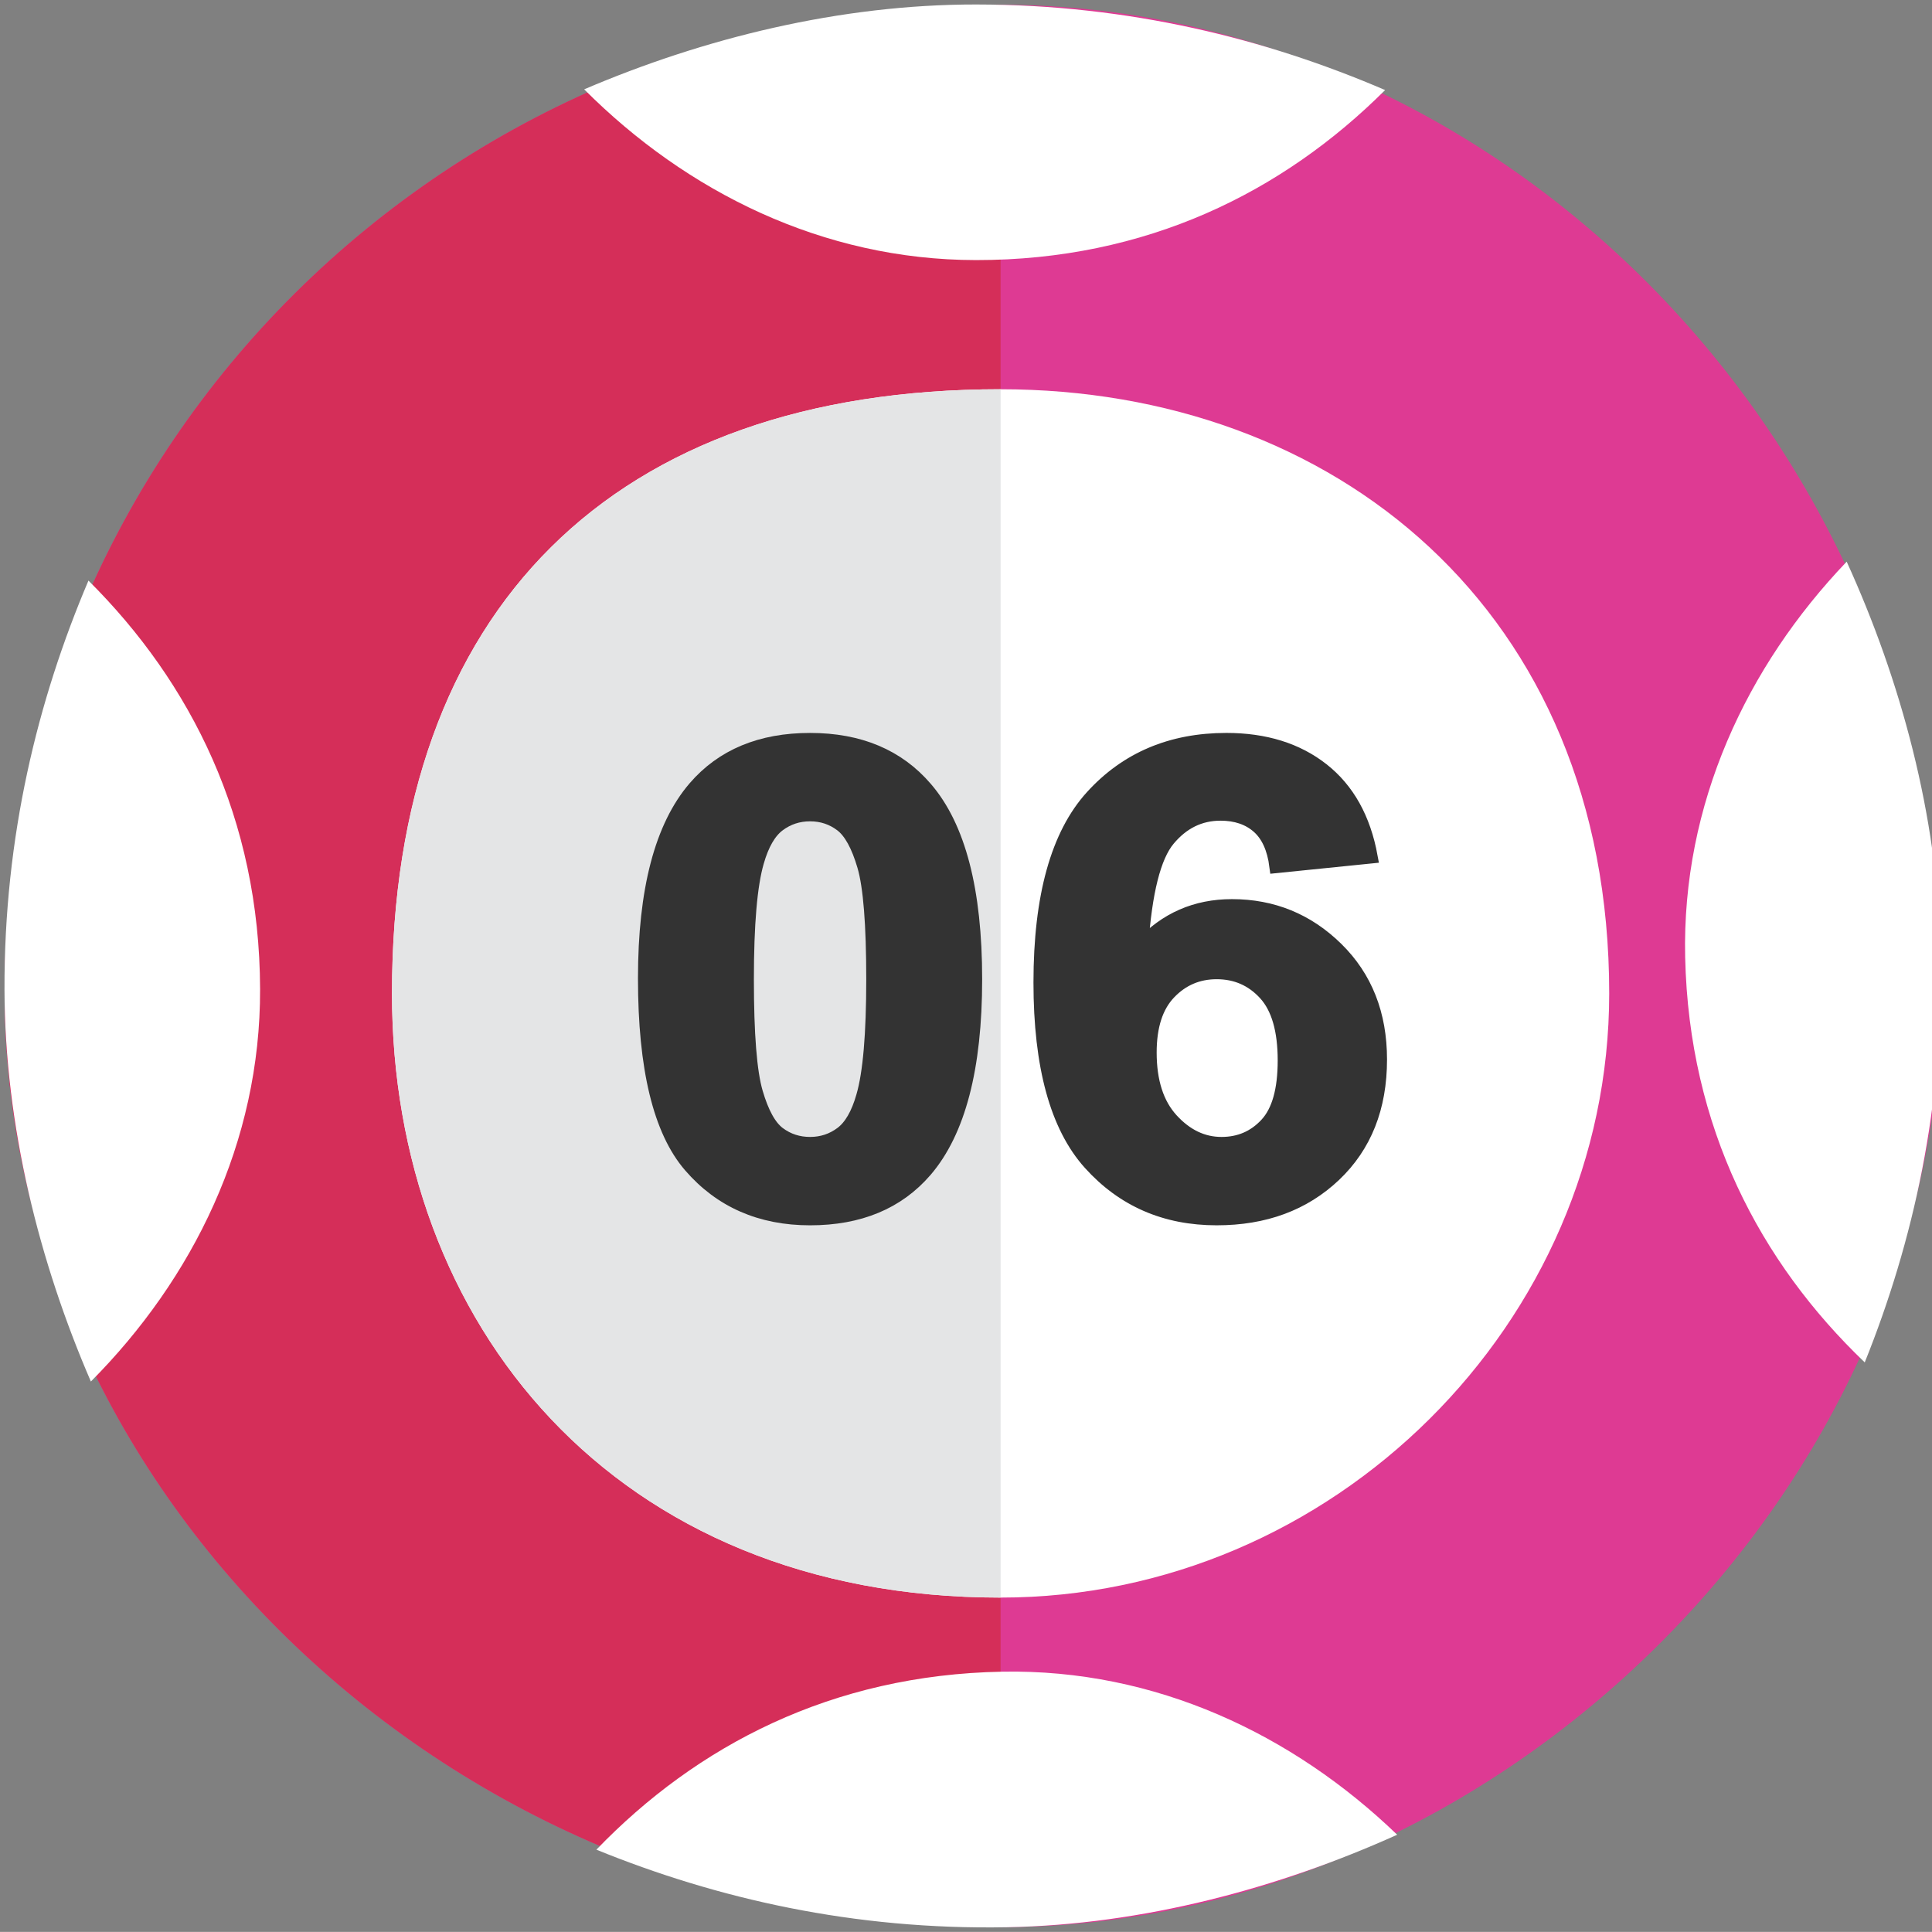
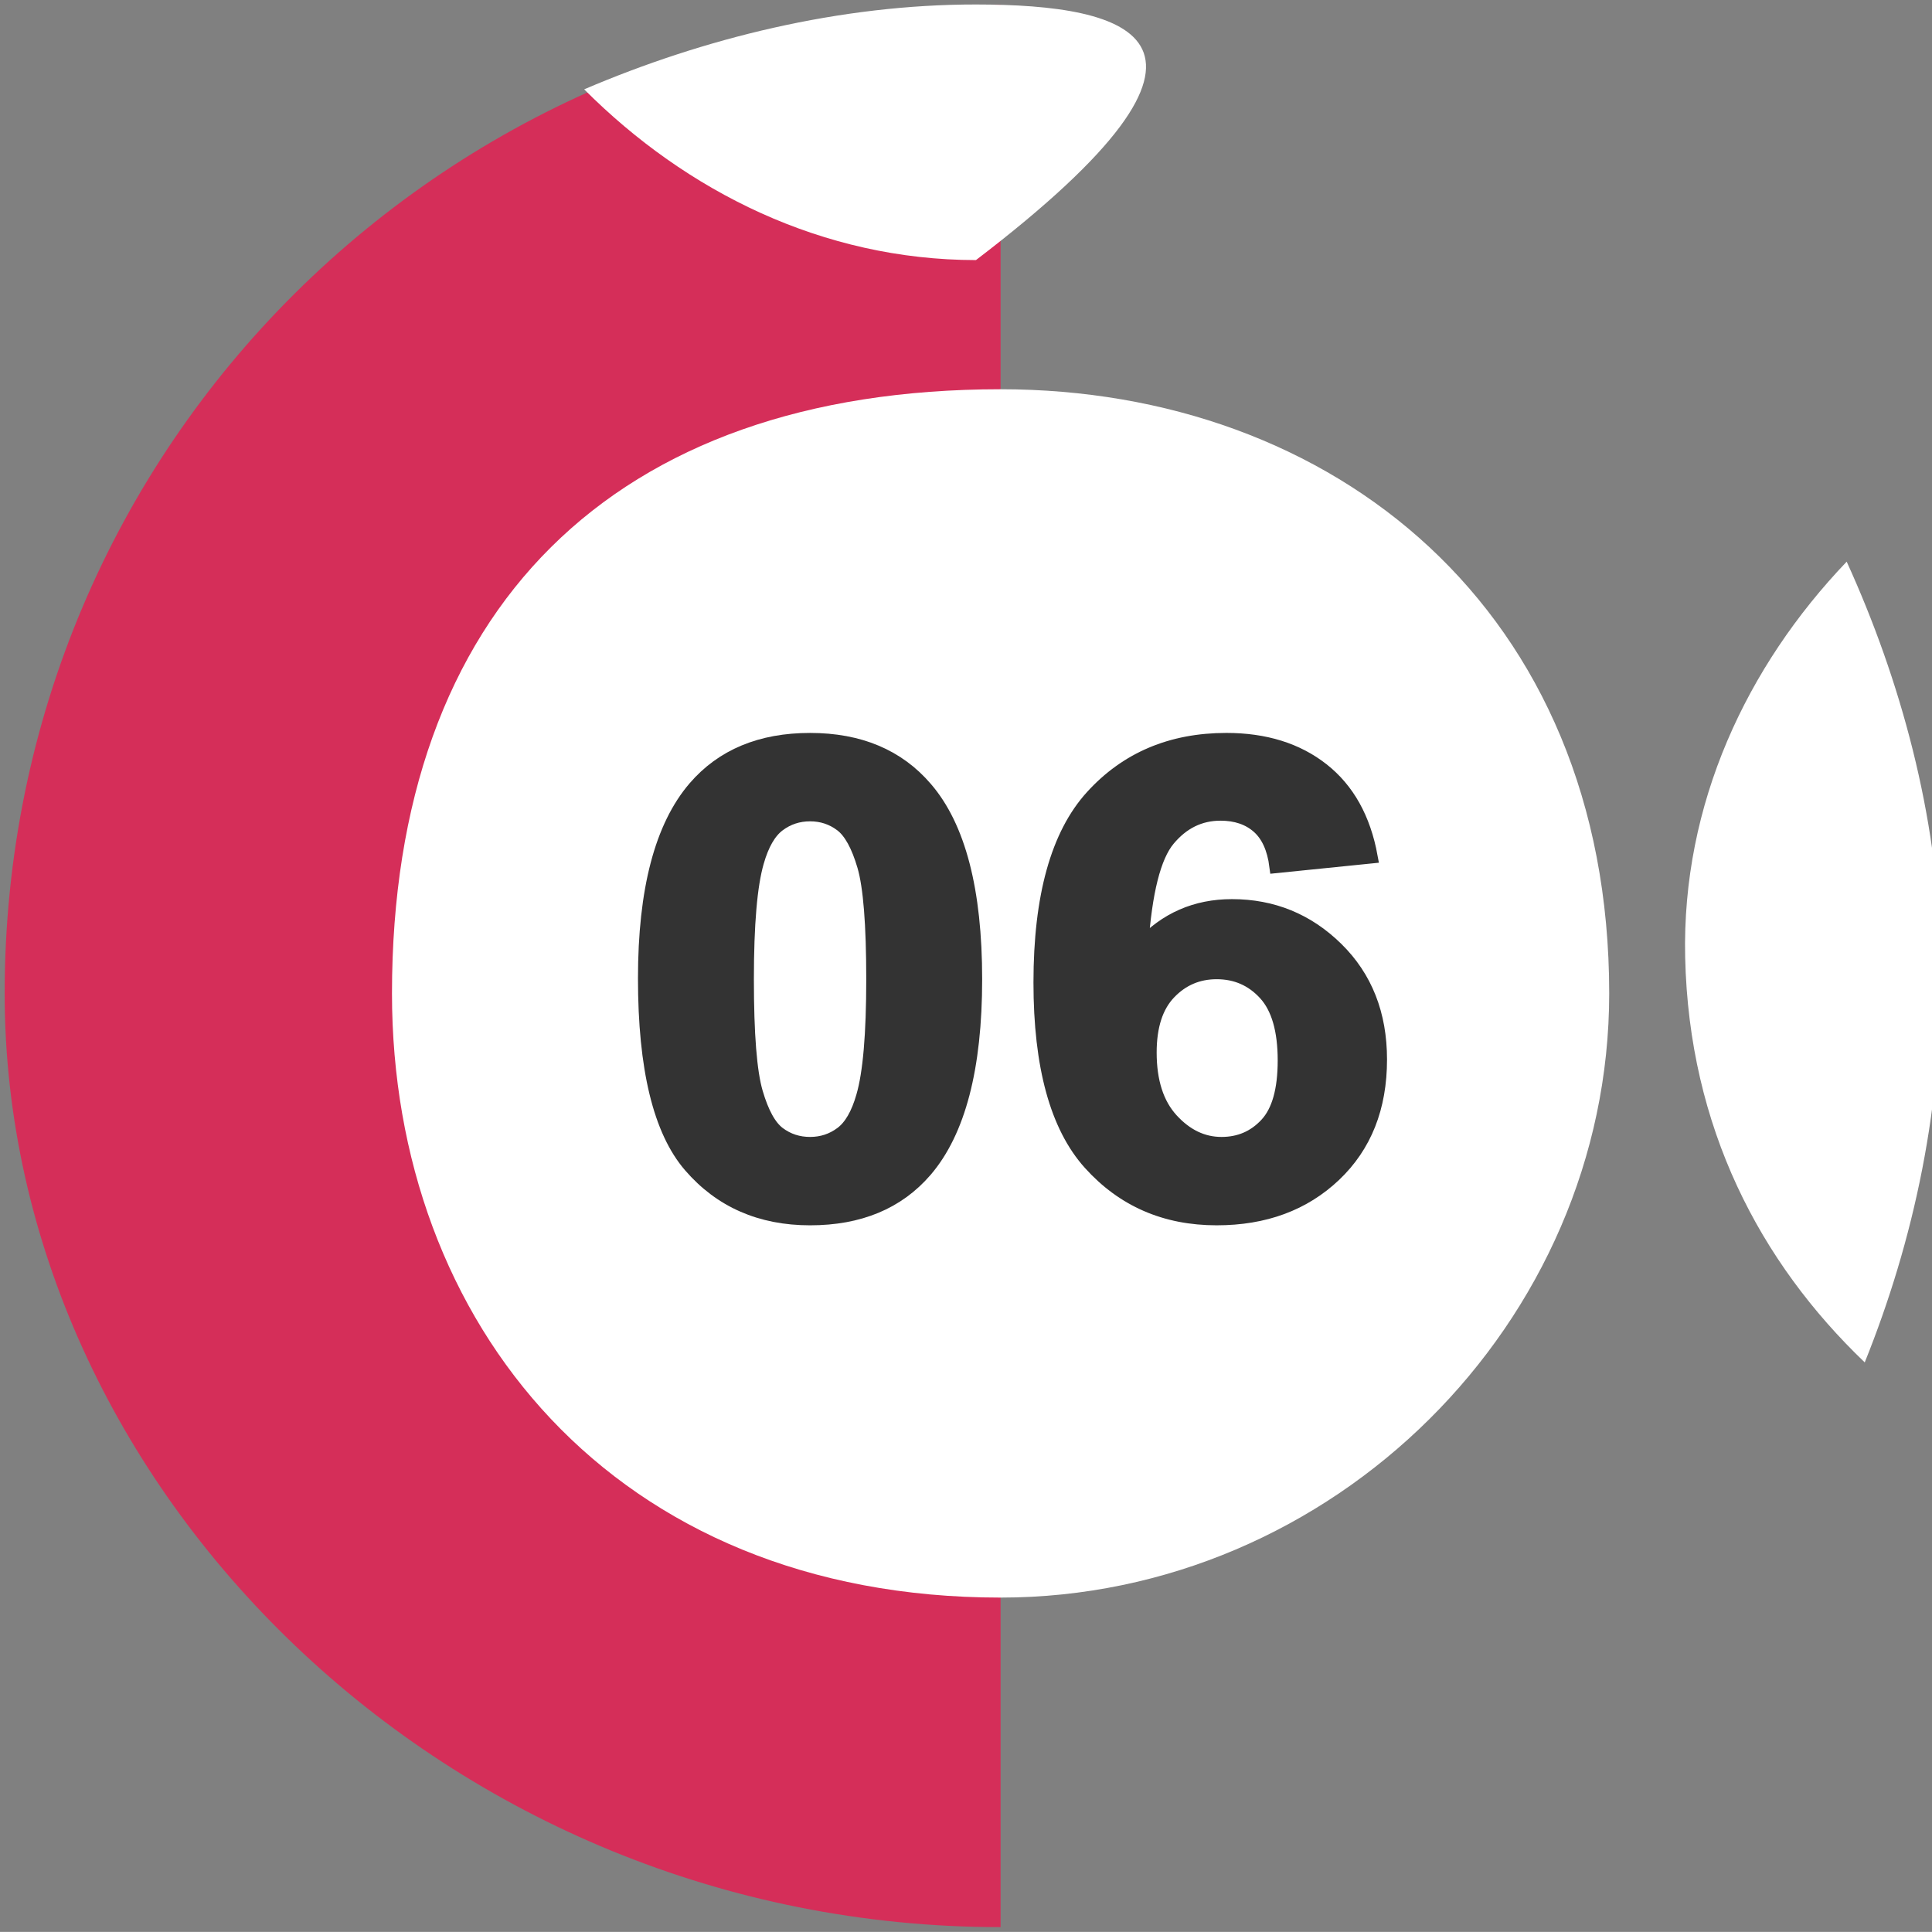
<svg xmlns="http://www.w3.org/2000/svg" version="1.0" id="Layer_1" x="0px" y="0px" width="430.881px" height="430.859px" viewBox="0 0 430.881 430.859" enable-background="new 0 0 430.881 430.859" xml:space="preserve">
  <rect x="0" y="0" width="430.881" height="430.859" fill="#808080" stroke="none" />
  <g id="Layer_x0020_1">
-     <path fill="#DE3A93" d="M223.155,429.797c111.064,0,209.773-97.988,209.773-208.241c0-122.492-98.709-220.494-209.773-220.494   C99.756,1.062,1.04,99.064,1.04,221.556C1.04,331.809,99.756,429.797,223.155,429.797z" />
    <path fill="#D52E59" d="M223.155,1.062C99.756,1.062,1.04,99.064,1.04,221.556c0,110.253,98.716,208.241,222.115,208.241V1.062z" />
    <path fill="#FFFFFF" d="M223.155,356.299c74.045,0,135.735-61.238,135.735-134.743c0-85.743-61.69-134.744-135.735-134.744   c-86.381,0-135.734,49.001-135.734,134.744C87.421,295.061,136.774,356.299,223.155,356.299z" />
-     <path fill="#E4E5E6" d="M223.155,86.812c-86.381,0-135.734,49.001-135.734,134.744c0,73.505,49.354,134.743,135.734,134.743V86.812   L223.155,86.812z" />
  </g>
  <path fill="#FFFFFF" d="M375.831,213.506c0.857,37.993,16.736,68.041,40.049,90.341c10.807-26.858,17.712-57.435,16.942-91.625  c-0.686-30.396-8.963-60.622-20.969-86.958C389.569,148.576,375.06,179.316,375.831,213.506z" />
-   <path fill="#FFFFFF" d="M58.006,220.59c-0.115-38.002-15.404-68.354-38.277-91.105C8.4,156.127,0.899,186.563,1.001,220.762  c0.092,30.402,7.778,60.784,19.267,87.35C43.003,285.24,58.109,254.789,58.006,220.59z" />
-   <path fill="#FFFFFF" d="M223.502,372.823c-37.996,0.709-68.106,16.471-90.497,39.695c26.816,10.912,57.365,17.937,91.558,17.301  c30.398-0.567,60.656-8.727,87.039-20.63C288.378,386.815,257.695,372.187,223.502,372.823z" />
-   <path fill="#FFFFFF" d="M217.659,58.006c38.002,0.033,68.413-15.137,91.254-37.921C282.314,8.651,251.908,1.031,217.709,1  c-30.402-0.026-60.814,7.54-87.424,18.926C153.068,42.75,183.459,57.975,217.659,58.006z" />
+   <path fill="#FFFFFF" d="M217.659,58.006C282.314,8.651,251.908,1.031,217.709,1  c-30.402-0.026-60.814,7.54-87.424,18.926C153.068,42.75,183.459,57.975,217.659,58.006z" />
  <g>
    <path fill="#333333" stroke="#333333" stroke-width="3.104" stroke-miterlimit="10" d="M180.664,165.014   c10.987,0,19.575,3.612,25.765,10.835c7.376,8.554,11.064,22.739,11.064,42.555c0,19.77-3.713,33.978-11.141,42.626   c-6.139,7.128-14.701,10.692-25.688,10.692c-11.039,0-19.937-3.908-26.693-11.726c-6.758-7.816-10.136-21.752-10.136-41.808   c0-19.673,3.714-33.833,11.142-42.483C161.115,168.578,169.677,165.014,180.664,165.014z M180.664,181.623   c-2.631,0-4.979,0.773-7.041,2.316c-2.063,1.545-3.663,4.313-4.797,8.304c-1.497,5.18-2.244,13.9-2.244,26.161   c0,12.26,0.669,20.684,2.012,25.269c1.34,4.587,3.029,7.64,5.068,9.16c2.037,1.521,4.371,2.281,7.002,2.281   s4.977-0.772,7.041-2.317c2.062-1.543,3.662-4.313,4.797-8.304c1.496-5.133,2.244-13.829,2.244-26.089   c0-12.261-0.671-20.683-2.012-25.27c-1.342-4.585-3.031-7.65-5.068-9.195C185.628,182.396,183.295,181.623,180.664,181.623z" />
    <path fill="#333333" stroke="#333333" stroke-width="3.104" stroke-miterlimit="10" d="M305.697,191.032l-21.046,2.138   c-0.516-3.992-1.856-6.938-4.023-8.839c-2.166-1.9-4.978-2.851-8.433-2.851c-4.592,0-8.473,1.901-11.645,5.702   c-3.173,3.803-5.172,11.715-5.997,23.737c5.416-5.892,12.147-8.839,20.194-8.839c9.078,0,16.854,3.184,23.328,9.552   c6.473,6.369,9.71,14.589,9.71,24.664c0,10.692-3.404,19.271-10.213,25.732c-6.81,6.463-15.552,9.694-26.229,9.694   c-11.451,0-20.865-4.099-28.24-12.296c-7.377-8.197-11.064-21.634-11.064-40.31c0-19.15,3.842-32.956,11.528-41.415   c7.686-8.458,17.666-12.688,29.942-12.688c8.614,0,15.745,2.222,21.394,6.665C300.552,176.123,304.149,182.574,305.697,191.032z    M256.411,234.728c0,6.511,1.625,11.536,4.874,15.076c3.25,3.54,6.964,5.311,11.142,5.311c4.023,0,7.376-1.449,10.059-4.349   c2.682-2.897,4.023-7.65,4.023-14.256c0-6.795-1.444-11.772-4.333-14.934c-2.89-3.16-6.499-4.74-10.832-4.74   c-4.178,0-7.712,1.51-10.6,4.526C257.854,224.381,256.411,228.836,256.411,234.728z" />
  </g>
</svg>